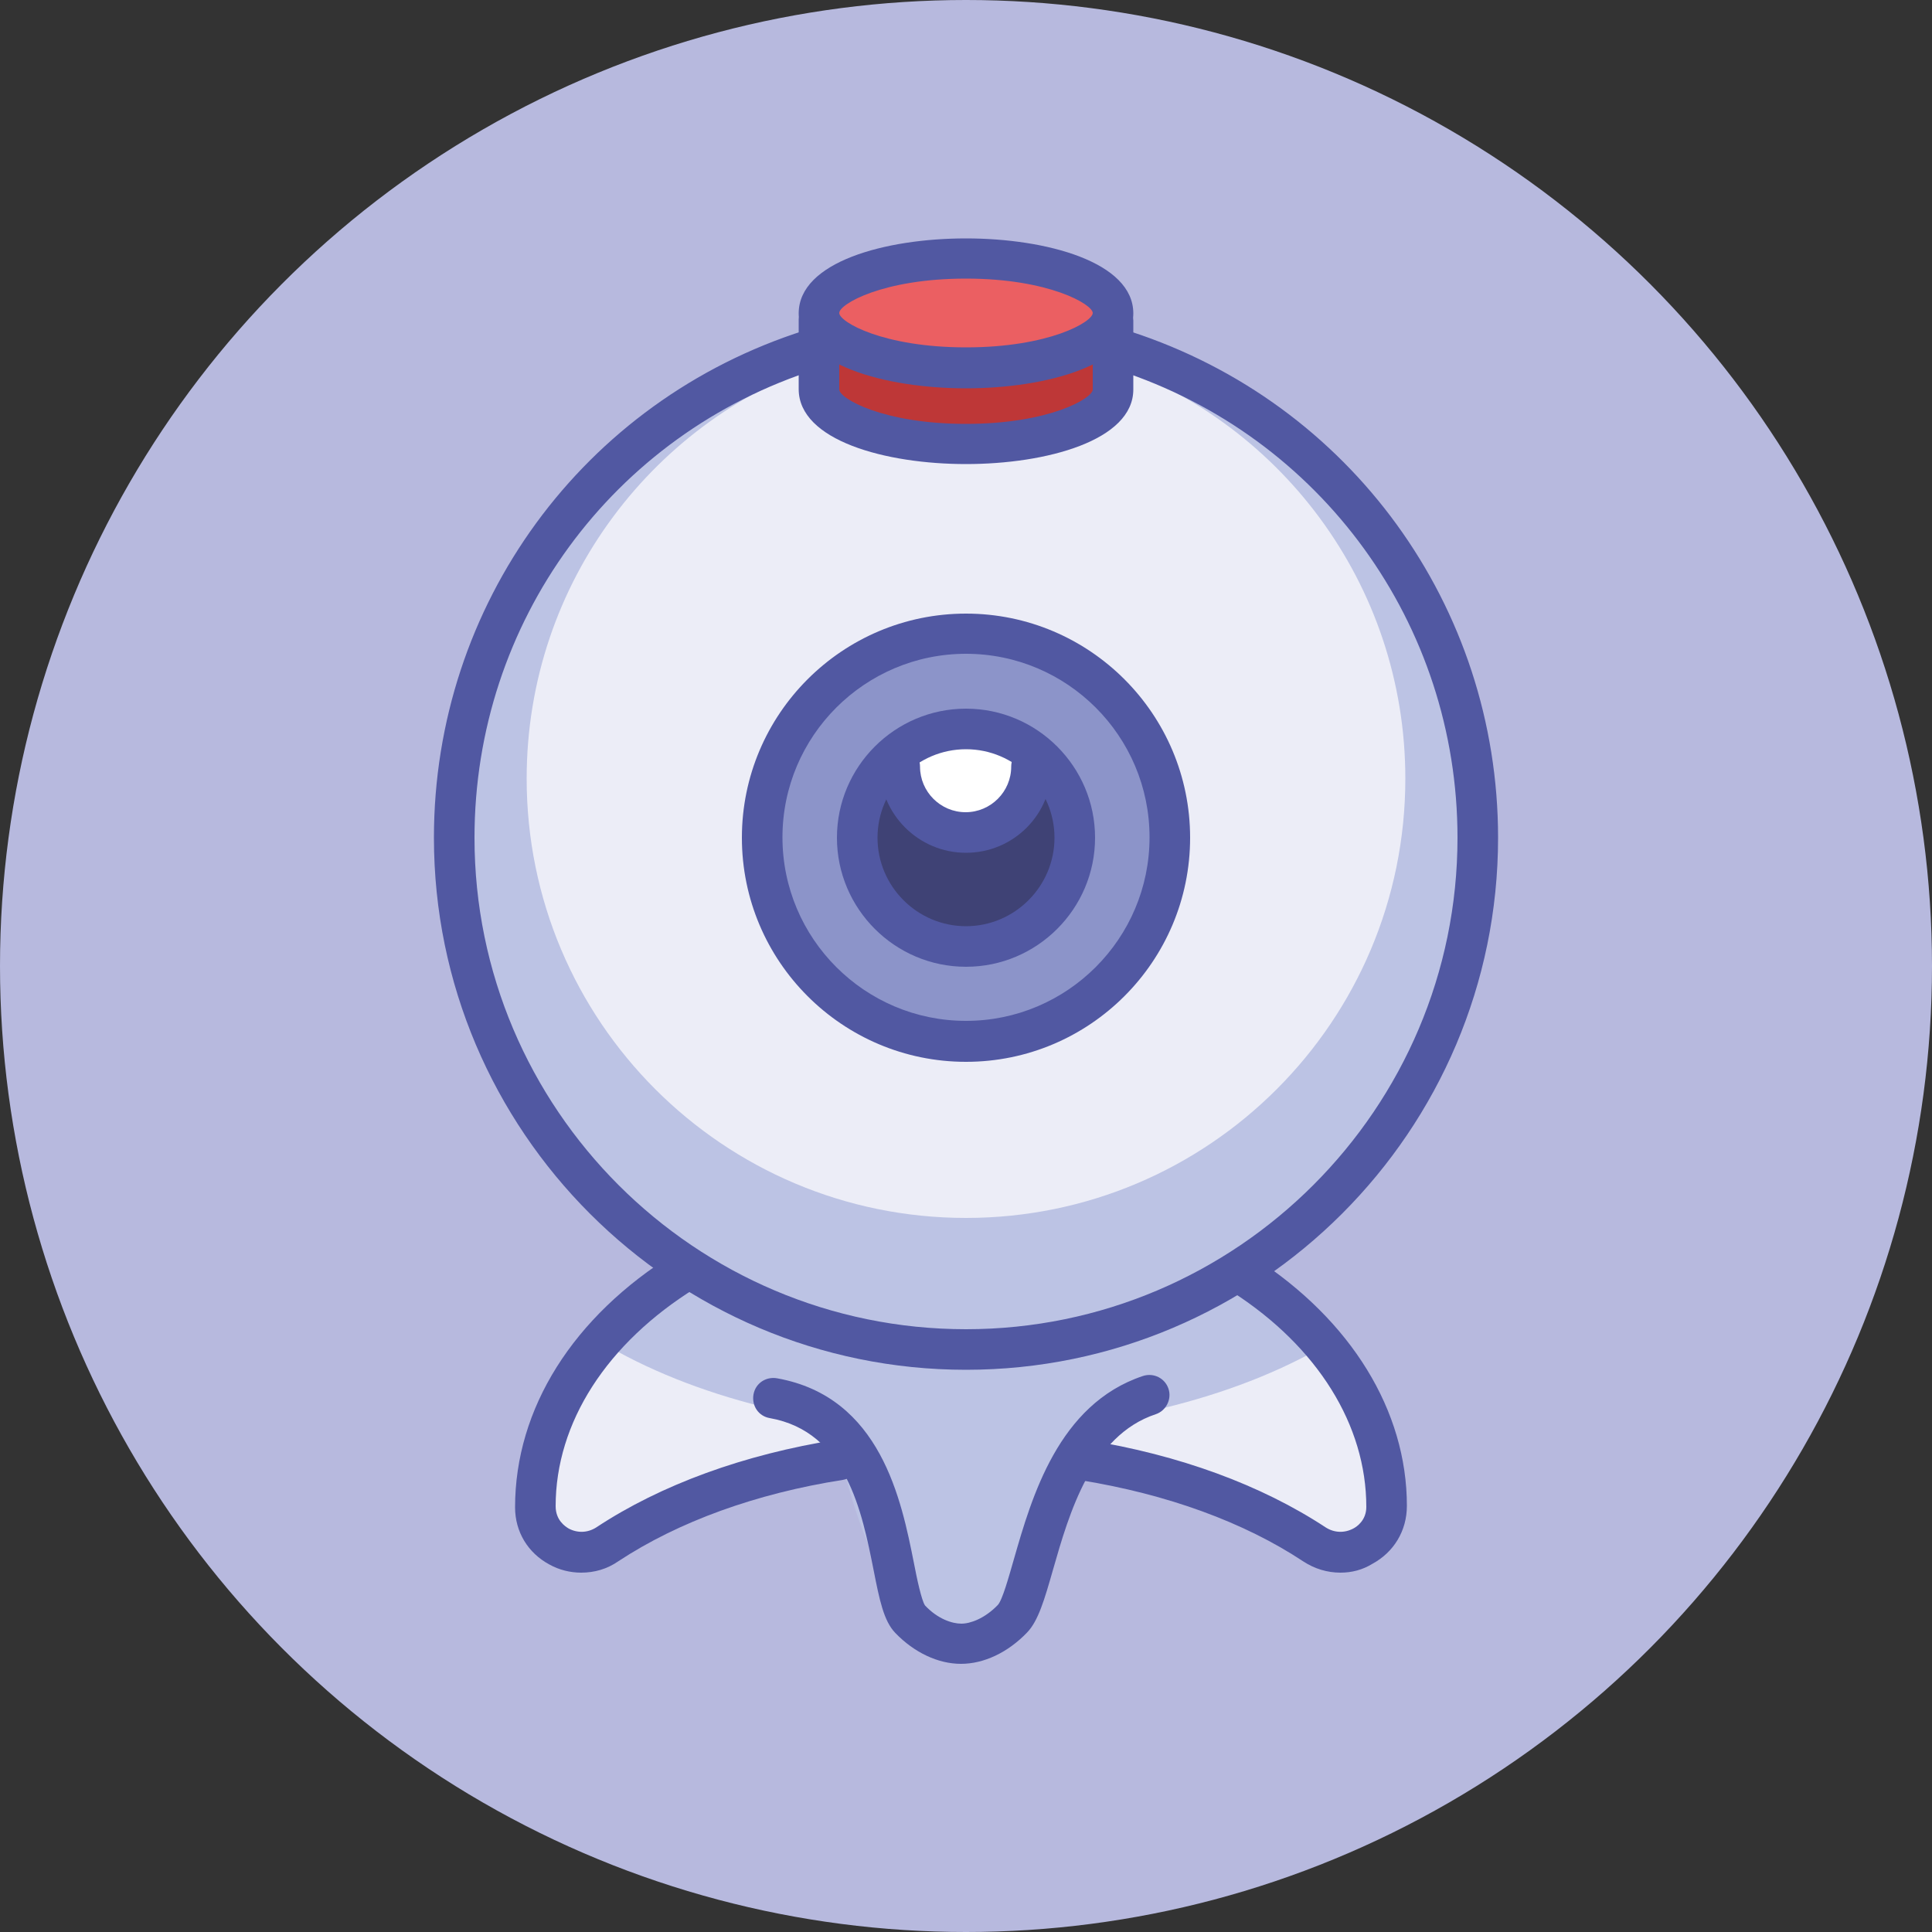
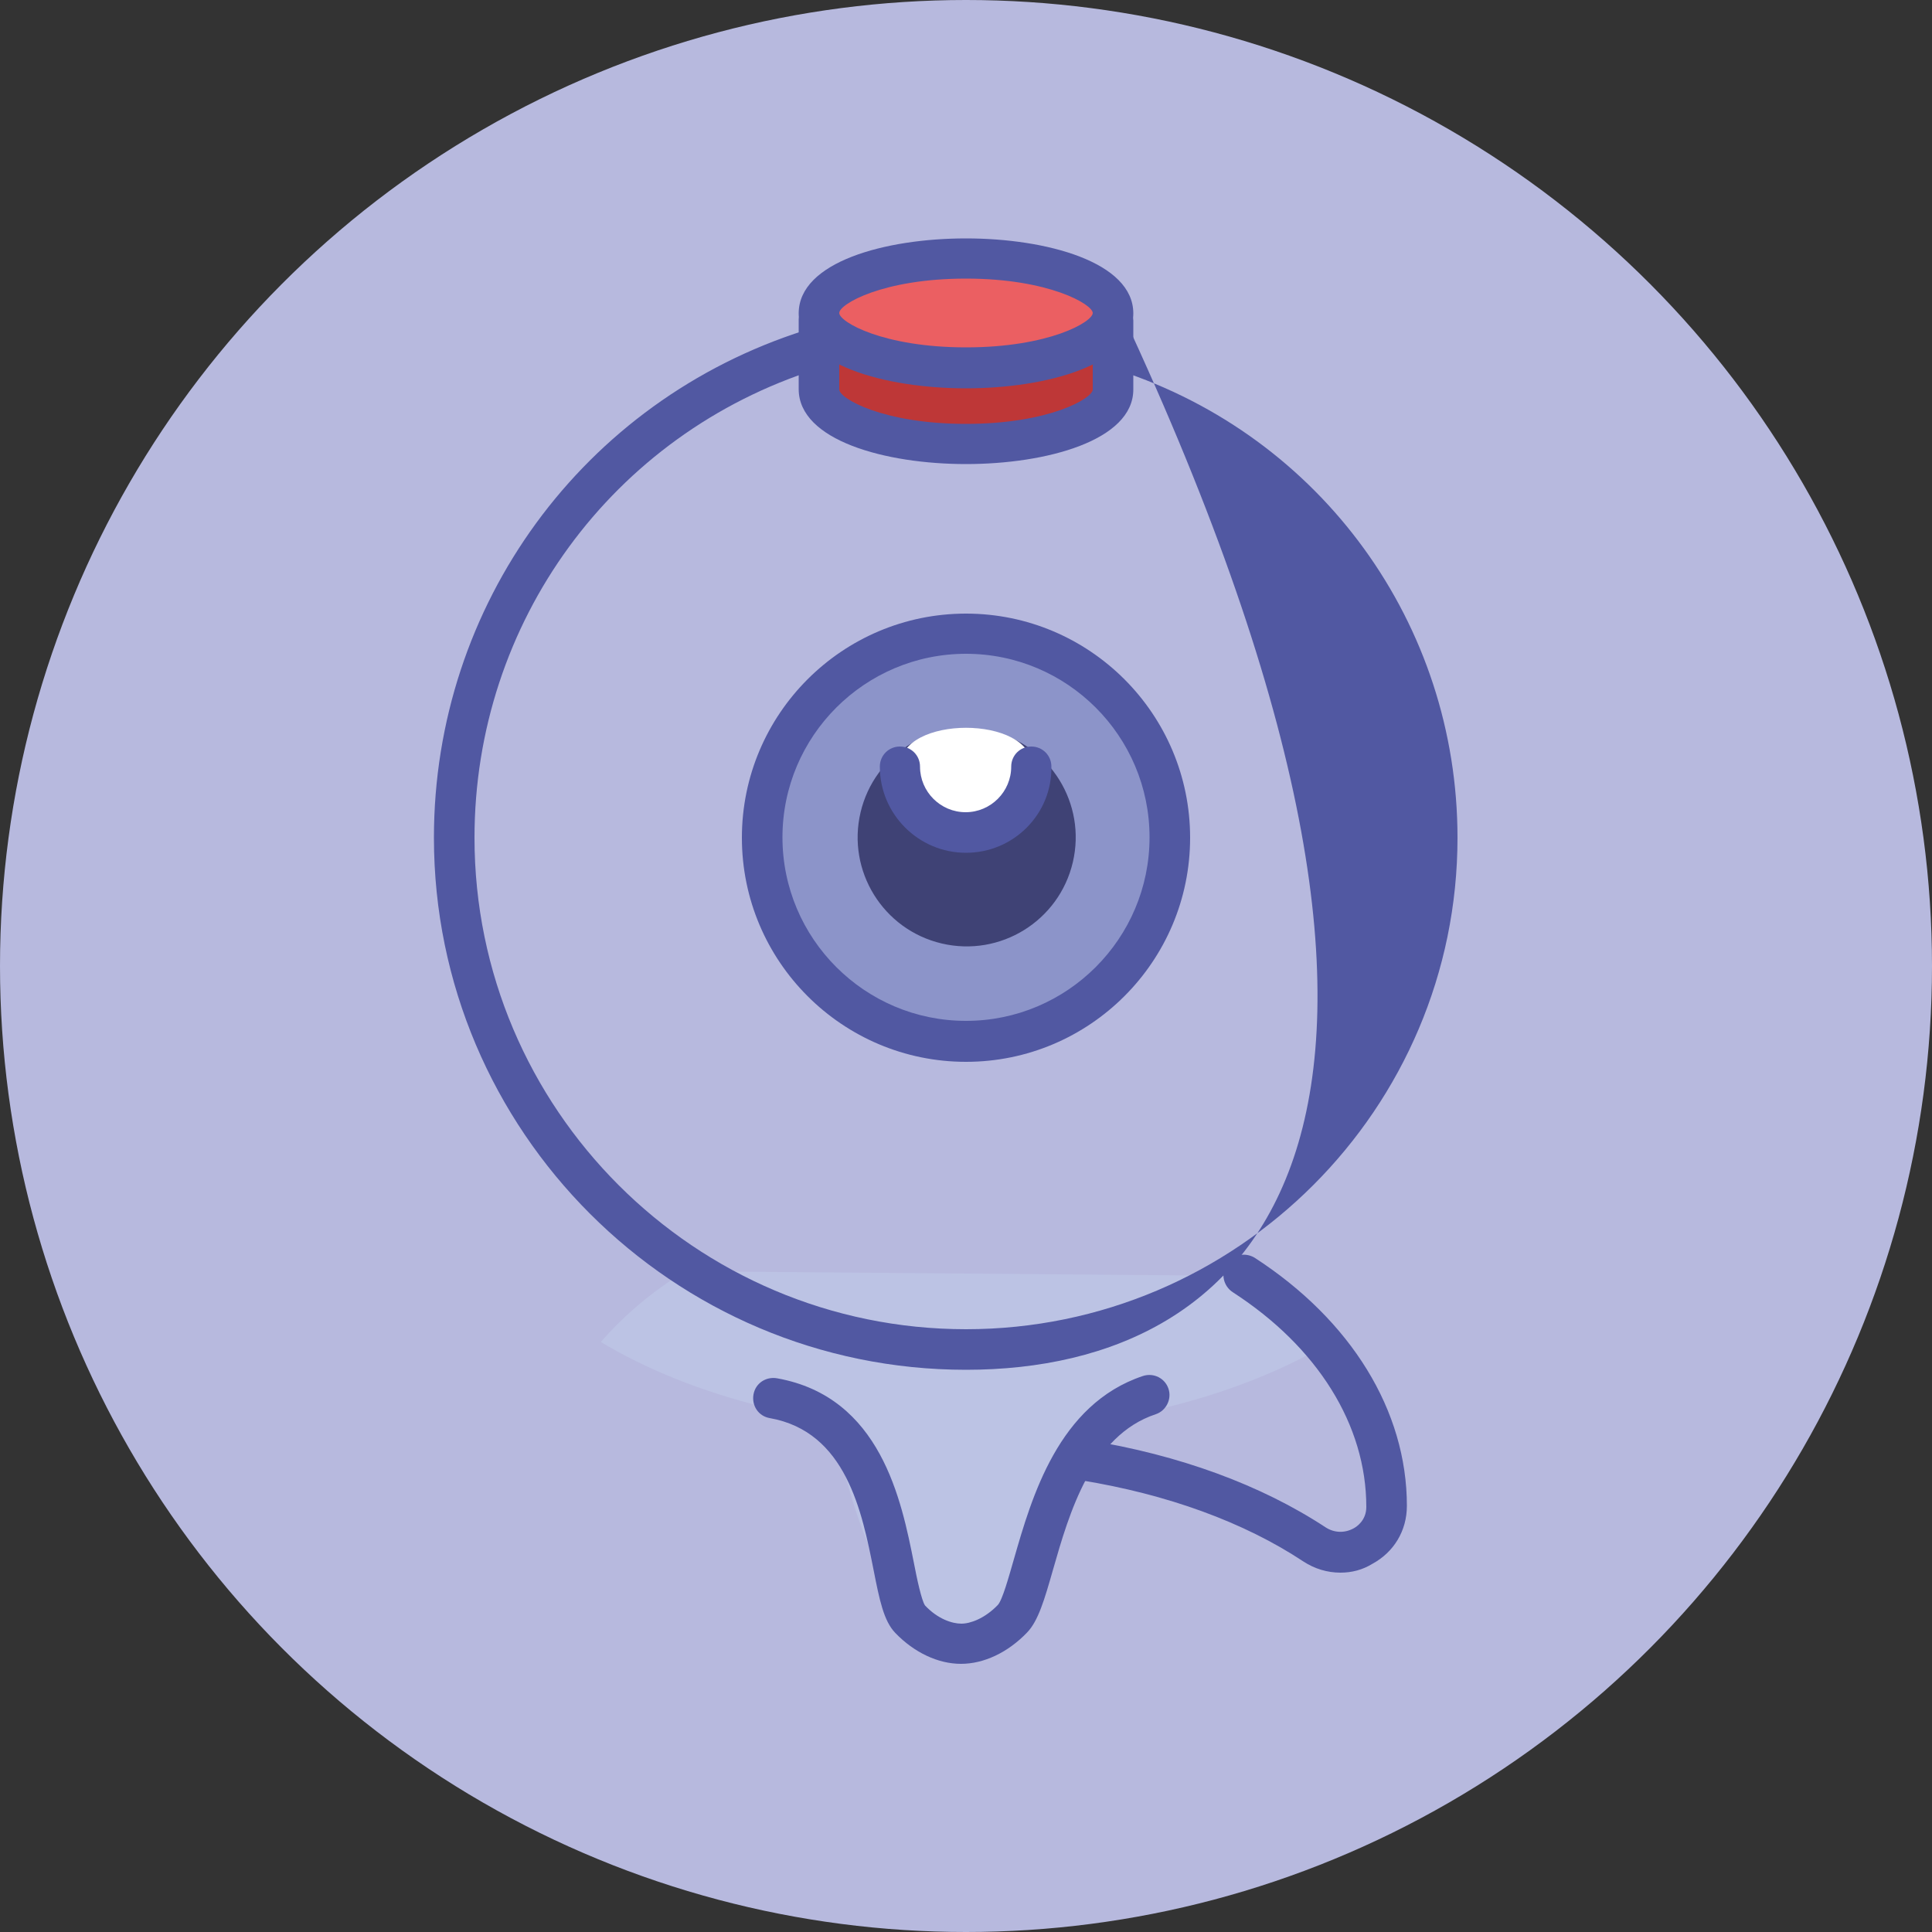
<svg xmlns="http://www.w3.org/2000/svg" version="1.1" id="Layer_1" x="0px" y="0px" viewBox="0 0 500 500" style="enable-background:new 0 0 500 500;" xml:space="preserve">
  <rect x="0" y="0" width="500" height="500" fill="#333333" stroke="none" />
  <style type="text/css">
	.st0{fill:#B7B9DE;}
	.st1{fill:#ECEDF7;}
	.st2{fill:#BCC3E4;}
	.st3{fill:#8C94C9;}
	.st4{fill:#BE3737;}
	.st5{fill:#EB5F62;}
	.st6{fill:#3F4275;}
	.st7{fill:#FFFFFF;}
	.st8{fill:#5158A2;}
</style>
  <circle class="st0" cx="250" cy="250" r="250" />
  <g id="_x35_">
    <g>
-       <path class="st1" d="M280.6,378c23.3,3.7,43.9,11.4,59.6,21.8c7.9,5.2,18.6-0.2,18.6-9.6c0-0.1,0-0.1,0-0.2    c0-23.8-14.3-45.1-37-59.8L177.3,329c-23.7,14.7-38.8,36.5-38.8,61c0,0.1,0,0.1,0,0.2c0,9.4,10.8,14.8,18.6,9.6    c15.8-10.4,36.6-18.2,60.1-21.9L280.6,378L280.6,378z" />
      <path class="st2" d="M215.8,361.7c0.7,23.2,13,50.3,19.7,57.2c4.3,4.5,9.3,6.4,13.2,6.4s8.9-1.9,13.2-6.4    c6.7-7,19.2-34.5,19.7-57.9L215.8,361.7z" />
      <path class="st2" d="M250,370.3c36.5,0,69.4-8.5,92.7-22c-5.7-6.8-12.7-12.9-20.8-18.1L177.3,329c-8.5,5.2-15.8,11.4-21.8,18.3    C178.9,361.4,212.6,370.3,250,370.3z" />
-       <path class="st2" d="M291,90.8c53.1,17.3,91.5,67.2,91.5,126c0,73.2-59.3,132.5-132.5,132.5S117.5,290,117.5,216.8    c0-59.2,38.8-109.3,92.4-126.3L291,90.8z" />
-       <path class="st1" d="M285.2,93.4c45.6,14.8,78.5,57.6,78.5,108.1c0,62.8-50.9,113.7-113.7,113.7s-113.7-50.9-113.7-113.7    c0-50.8,33.3-93.8,79.2-108.4L285.2,93.4z" />
      <circle class="st3" cx="250" cy="216.8" r="52.8" />
      <path class="st4" d="M288,83.1L212,83c0,0.2,0,17.5,0,17.6c0,7.8,17,14.2,38,14.2s38-6.3,38-14.2C288,100.6,288,83.3,288,83.1z" />
      <path class="st5" d="M288,81.1c0,7.8-17,14.2-38,14.2s-38-6.3-38-14.2c0-7.8,17-14.2,38-14.2S288,73.2,288,81.1z" />
      <ellipse transform="matrix(0.229 -0.974 0.974 0.229 -18.236 410.56)" class="st6" cx="250" cy="216.8" rx="28.2" ry="28.2" />
      <path class="st7" d="M232.9,198.4c0,9.4,7.6,17.1,17.1,17.1c9.4,0,17.1-7.6,17.1-17.1C267.1,185,232.9,185,232.9,198.4z" />
    </g>
    <g>
      <g>
        <path class="st8" d="M250,274.8c-32,0-58-26-58-58c0-32,26-58,58-58c32,0,58,26,58,58C308,248.8,282,274.8,250,274.8z M250,169.2     c-26.2,0-47.5,21.3-47.5,47.5s21.3,47.5,47.5,47.5c26.2,0,47.5-21.3,47.5-47.5S276.2,169.2,250,169.2z" />
      </g>
      <g>
        <path class="st8" d="M250,100.5c-20.8,0-43.3-6.1-43.3-19.4c0-13.3,22.4-19.4,43.3-19.4c20.8,0,43.3,6.1,43.3,19.4     C293.3,94.4,270.8,100.5,250,100.5z M250,72.1c-21.5,0-32.8,6.6-32.8,8.9c0,2.3,11.3,8.9,32.8,8.9s32.8-6.6,32.8-8.9     C282.8,78.8,271.5,72.1,250,72.1z" />
      </g>
      <g>
        <path class="st8" d="M250,120.1c-20.8,0-43.3-6.1-43.3-19.4c0-17.7,0-17.9,0-18.1c0.3-2.9,2.8-5,5.7-4.7c2.8,0.3,4.8,2.6,4.8,5.4     c0,1.2,0,17.3,0,17.5c0,2.3,11.3,8.9,32.8,8.9s32.8-6.6,32.8-8.9c0-0.1,0-16.7,0-17.5c-0.2-2.9,2-5.3,4.9-5.4     c2.9-0.2,5.4,2.1,5.6,5c0,0.1,0,0.4,0,17.9C293.3,114,270.8,120.1,250,120.1z" />
      </g>
      <g>
-         <path class="st8" d="M250,354.5c-75.9,0-137.7-61.8-137.7-137.7c0-60.3,38.6-113.1,96-131.3c2.8-0.9,5.7,0.7,6.6,3.4     c0.9,2.8-0.7,5.7-3.4,6.6c-53.1,16.8-88.7,65.6-88.7,121.3c0,70.2,57.1,127.2,127.2,127.2s127.2-57.1,127.2-127.2     c0-55.3-35.3-103.9-87.8-121c-2.8-0.9-4.3-3.9-3.4-6.6c0.9-2.8,3.9-4.3,6.6-3.4c56.9,18.5,95.1,71.1,95.1,131     C387.7,292.7,325.9,354.5,250,354.5z" />
+         <path class="st8" d="M250,354.5c-75.9,0-137.7-61.8-137.7-137.7c0-60.3,38.6-113.1,96-131.3c2.8-0.9,5.7,0.7,6.6,3.4     c0.9,2.8-0.7,5.7-3.4,6.6c-53.1,16.8-88.7,65.6-88.7,121.3c0,70.2,57.1,127.2,127.2,127.2s127.2-57.1,127.2-127.2     c0-55.3-35.3-103.9-87.8-121c-2.8-0.9-4.3-3.9-3.4-6.6c0.9-2.8,3.9-4.3,6.6-3.4C387.7,292.7,325.9,354.5,250,354.5z" />
      </g>
      <g>
-         <path class="st8" d="M250,250.2c-18.4,0-33.4-15-33.4-33.4s15-33.4,33.4-33.4c18.4,0,33.4,15,33.4,33.4S268.4,250.2,250,250.2z      M250,193.9c-12.6,0-22.9,10.3-22.9,22.9c0,12.6,10.3,22.9,22.9,22.9c12.6,0,22.9-10.3,22.9-22.9     C272.9,204.2,262.6,193.9,250,193.9z" />
-       </g>
+         </g>
      <g>
        <path class="st8" d="M250,220.7c-12.3,0-22.3-10-22.3-22.3c0-2.9,2.3-5.2,5.2-5.2c2.9,0,5.2,2.3,5.2,5.2     c0,6.5,5.3,11.8,11.8,11.8c6.5,0,11.8-5.3,11.8-11.8c0-2.9,2.3-5.2,5.2-5.2s5.2,2.3,5.2,5.2C272.3,210.7,262.3,220.7,250,220.7z" />
      </g>
      <g>
-         <path class="st8" d="M150.4,407c-2.8,0-5.7-0.7-8.2-2.1c-5.6-3-8.9-8.5-8.9-14.8c0-25.6,15-49.4,41.3-65.7     c2.5-1.5,5.7-0.8,7.2,1.7c1.5,2.5,0.8,5.7-1.7,7.2c-23.1,14.3-36.3,34.9-36.3,56.5c0,3.6,2.4,5.2,3.4,5.8     c2.3,1.2,4.9,1.1,7.1-0.3c16.8-11.1,38.3-18.9,62.2-22.7c2.9-0.5,5.5,1.5,6,4.4c0.4,2.9-1.5,5.5-4.4,6c-22.4,3.5-42.5,10.8-58,21     C157.1,406.1,153.8,407,150.4,407z" />
-       </g>
+         </g>
      <g>
        <path class="st8" d="M346.9,407c-3.4,0-6.7-1-9.6-2.9c-15.4-10.2-35.3-17.4-57.5-21c-2.9-0.5-4.8-3.1-4.4-6     c0.5-2.9,3.2-4.8,6-4.4c23.7,3.8,45,11.6,61.7,22.6c2.2,1.4,4.8,1.5,7.1,0.3c1-0.5,3.4-2.2,3.4-5.6c0-21.2-12.6-41.4-34.6-55.6     c-2.4-1.6-3.1-4.8-1.6-7.3c1.6-2.4,4.8-3.1,7.3-1.6c25,16.2,39.4,39.6,39.4,64.2c0,6.5-3.4,12-8.9,15     C352.6,406.3,349.8,407,346.9,407z" />
      </g>
      <g>
        <path class="st8" d="M248.7,430.6c-5.9,0-12.1-2.9-17-8c-3-3.1-4.1-8.6-5.6-16.2c-3-15.1-7.1-35.9-26.9-39.4     c-2.9-0.5-4.7-3.2-4.2-6.1c0.5-2.9,3.2-4.7,6.1-4.2c26.9,4.8,32.2,31.7,35.4,47.7c0.8,4.2,2,9.8,2.9,11.1c3.3,3.5,7,4.7,9.4,4.7     c2.3,0,6-1.3,9.4-4.8c1.2-1.2,2.9-7.4,4.2-11.9c4.6-16,11.5-40.1,33.4-47.4c2.8-0.9,5.7,0.6,6.6,3.3c0.9,2.7-0.6,5.7-3.3,6.6     c-16.6,5.5-22.4,25.6-26.6,40.3c-2.2,7.7-3.8,13.2-6.7,16.2C260.8,427.7,254.6,430.6,248.7,430.6z" />
      </g>
    </g>
  </g>
</svg>